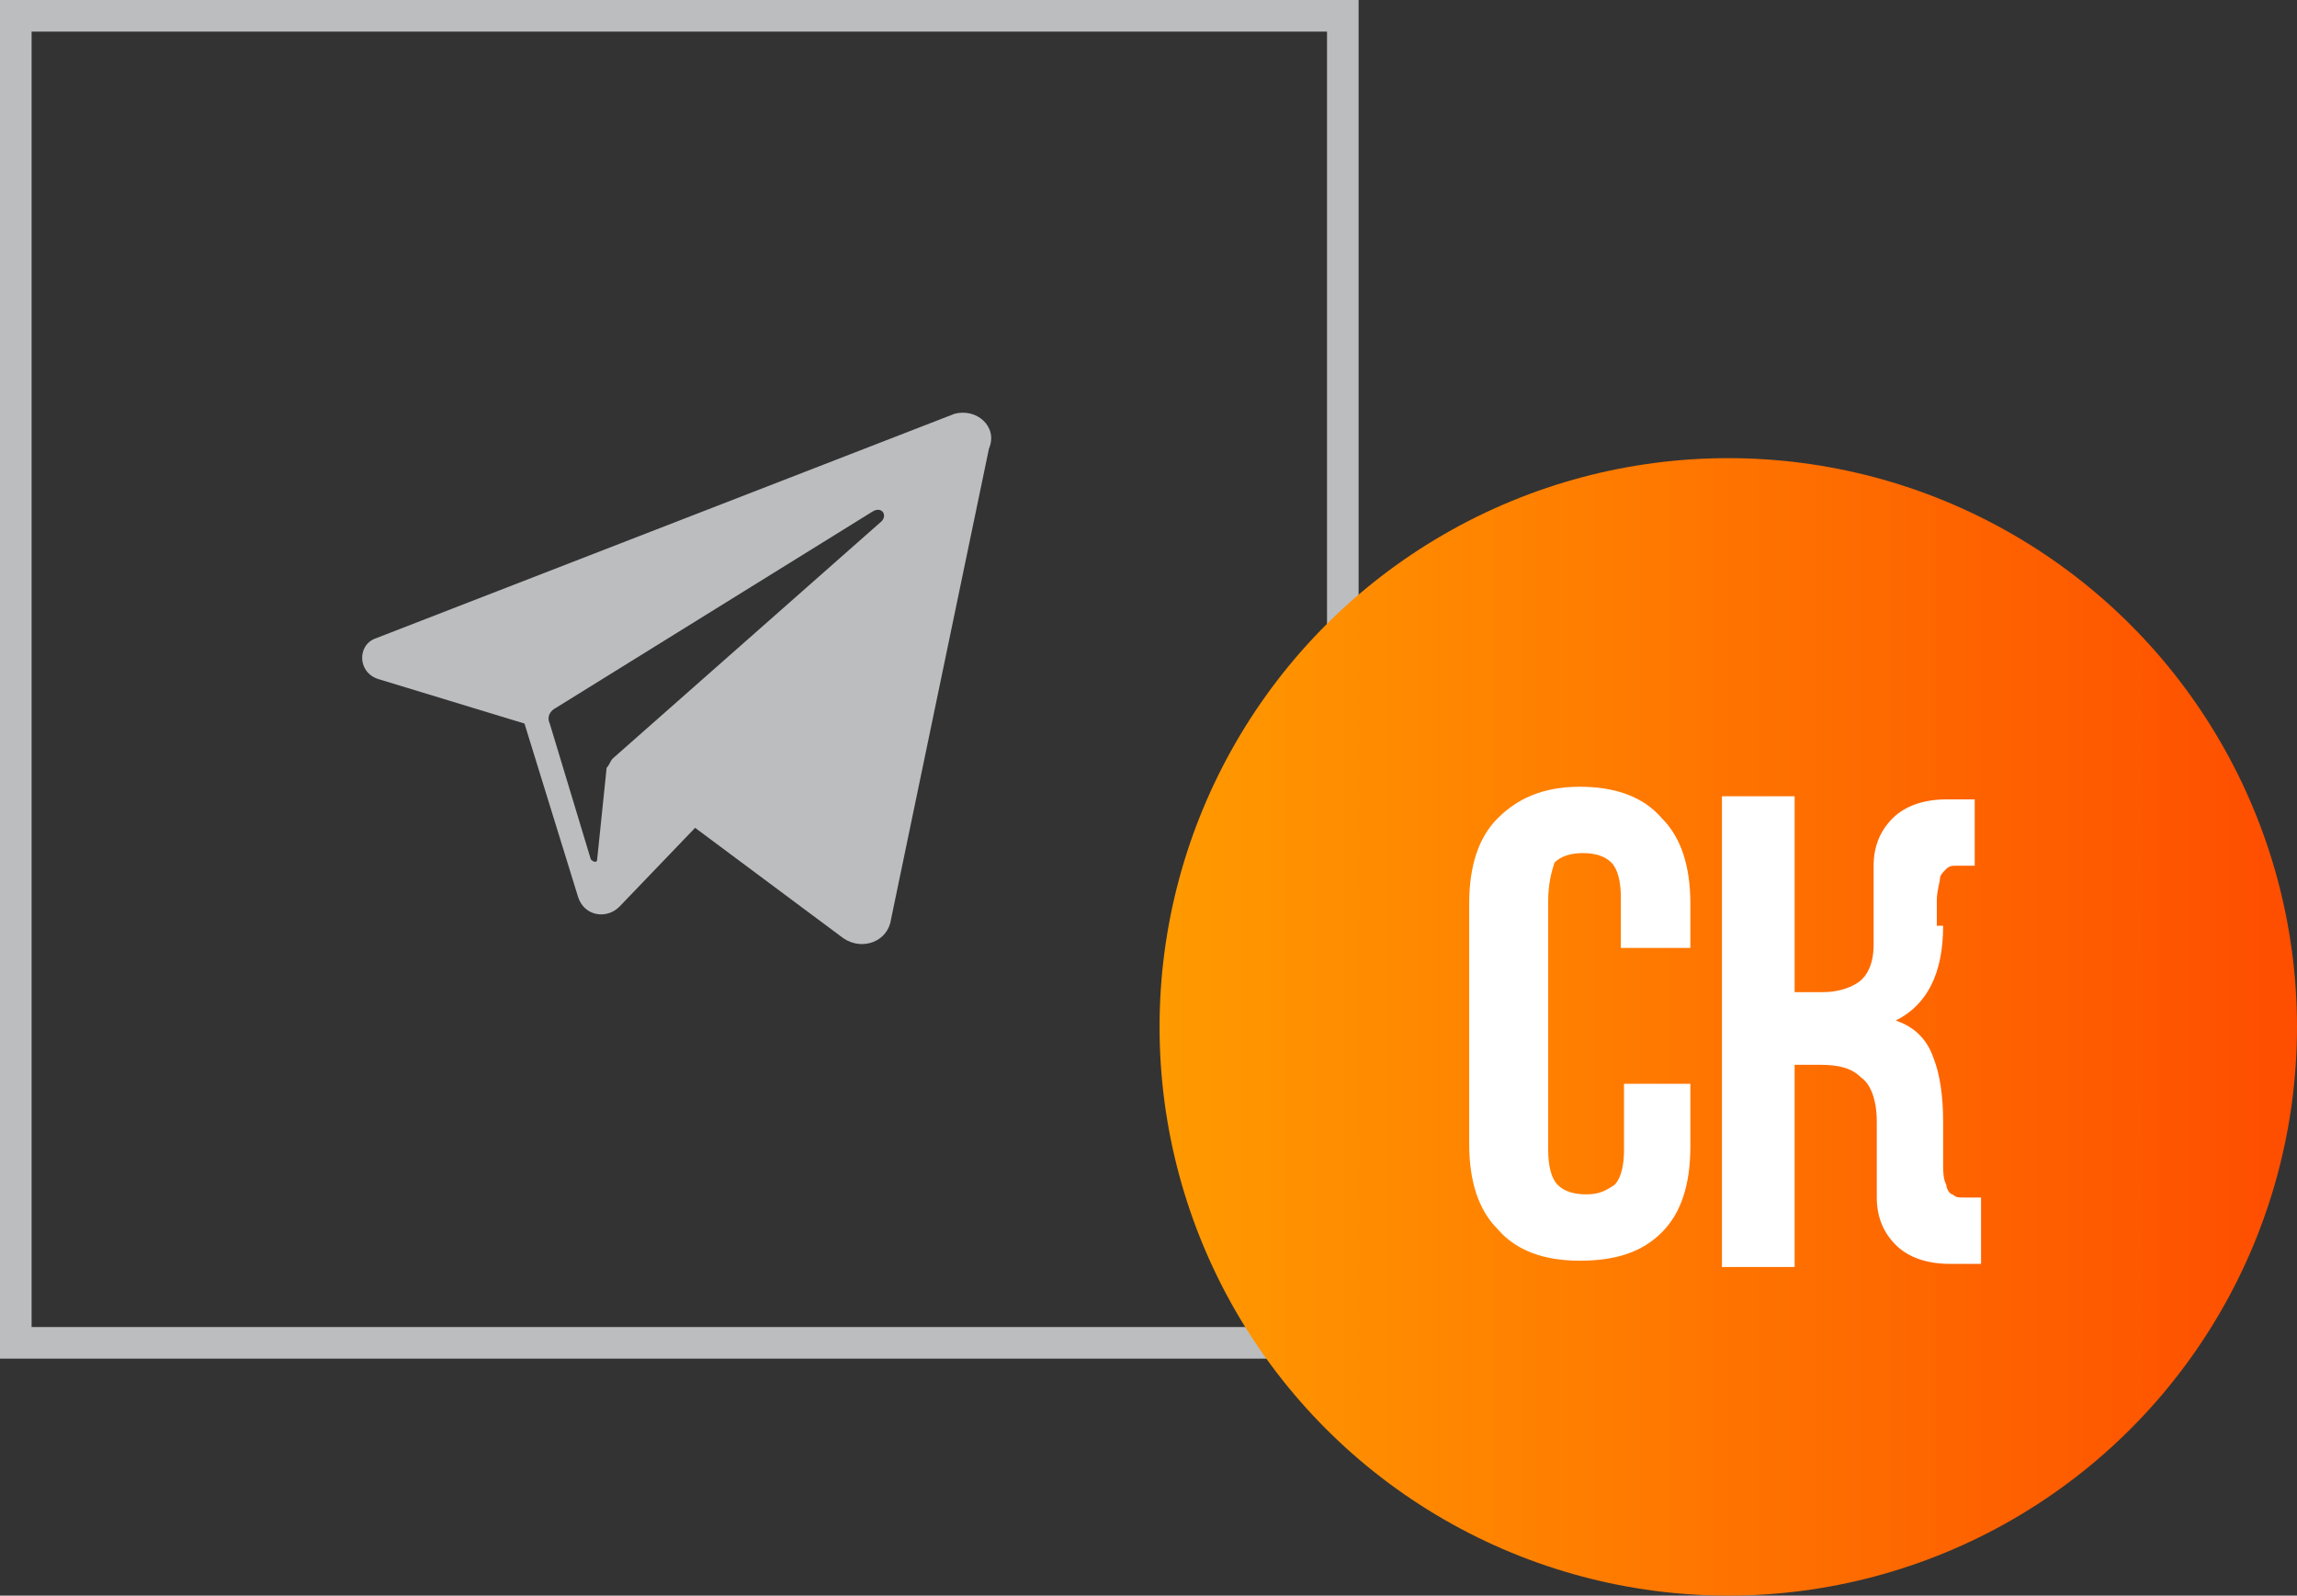
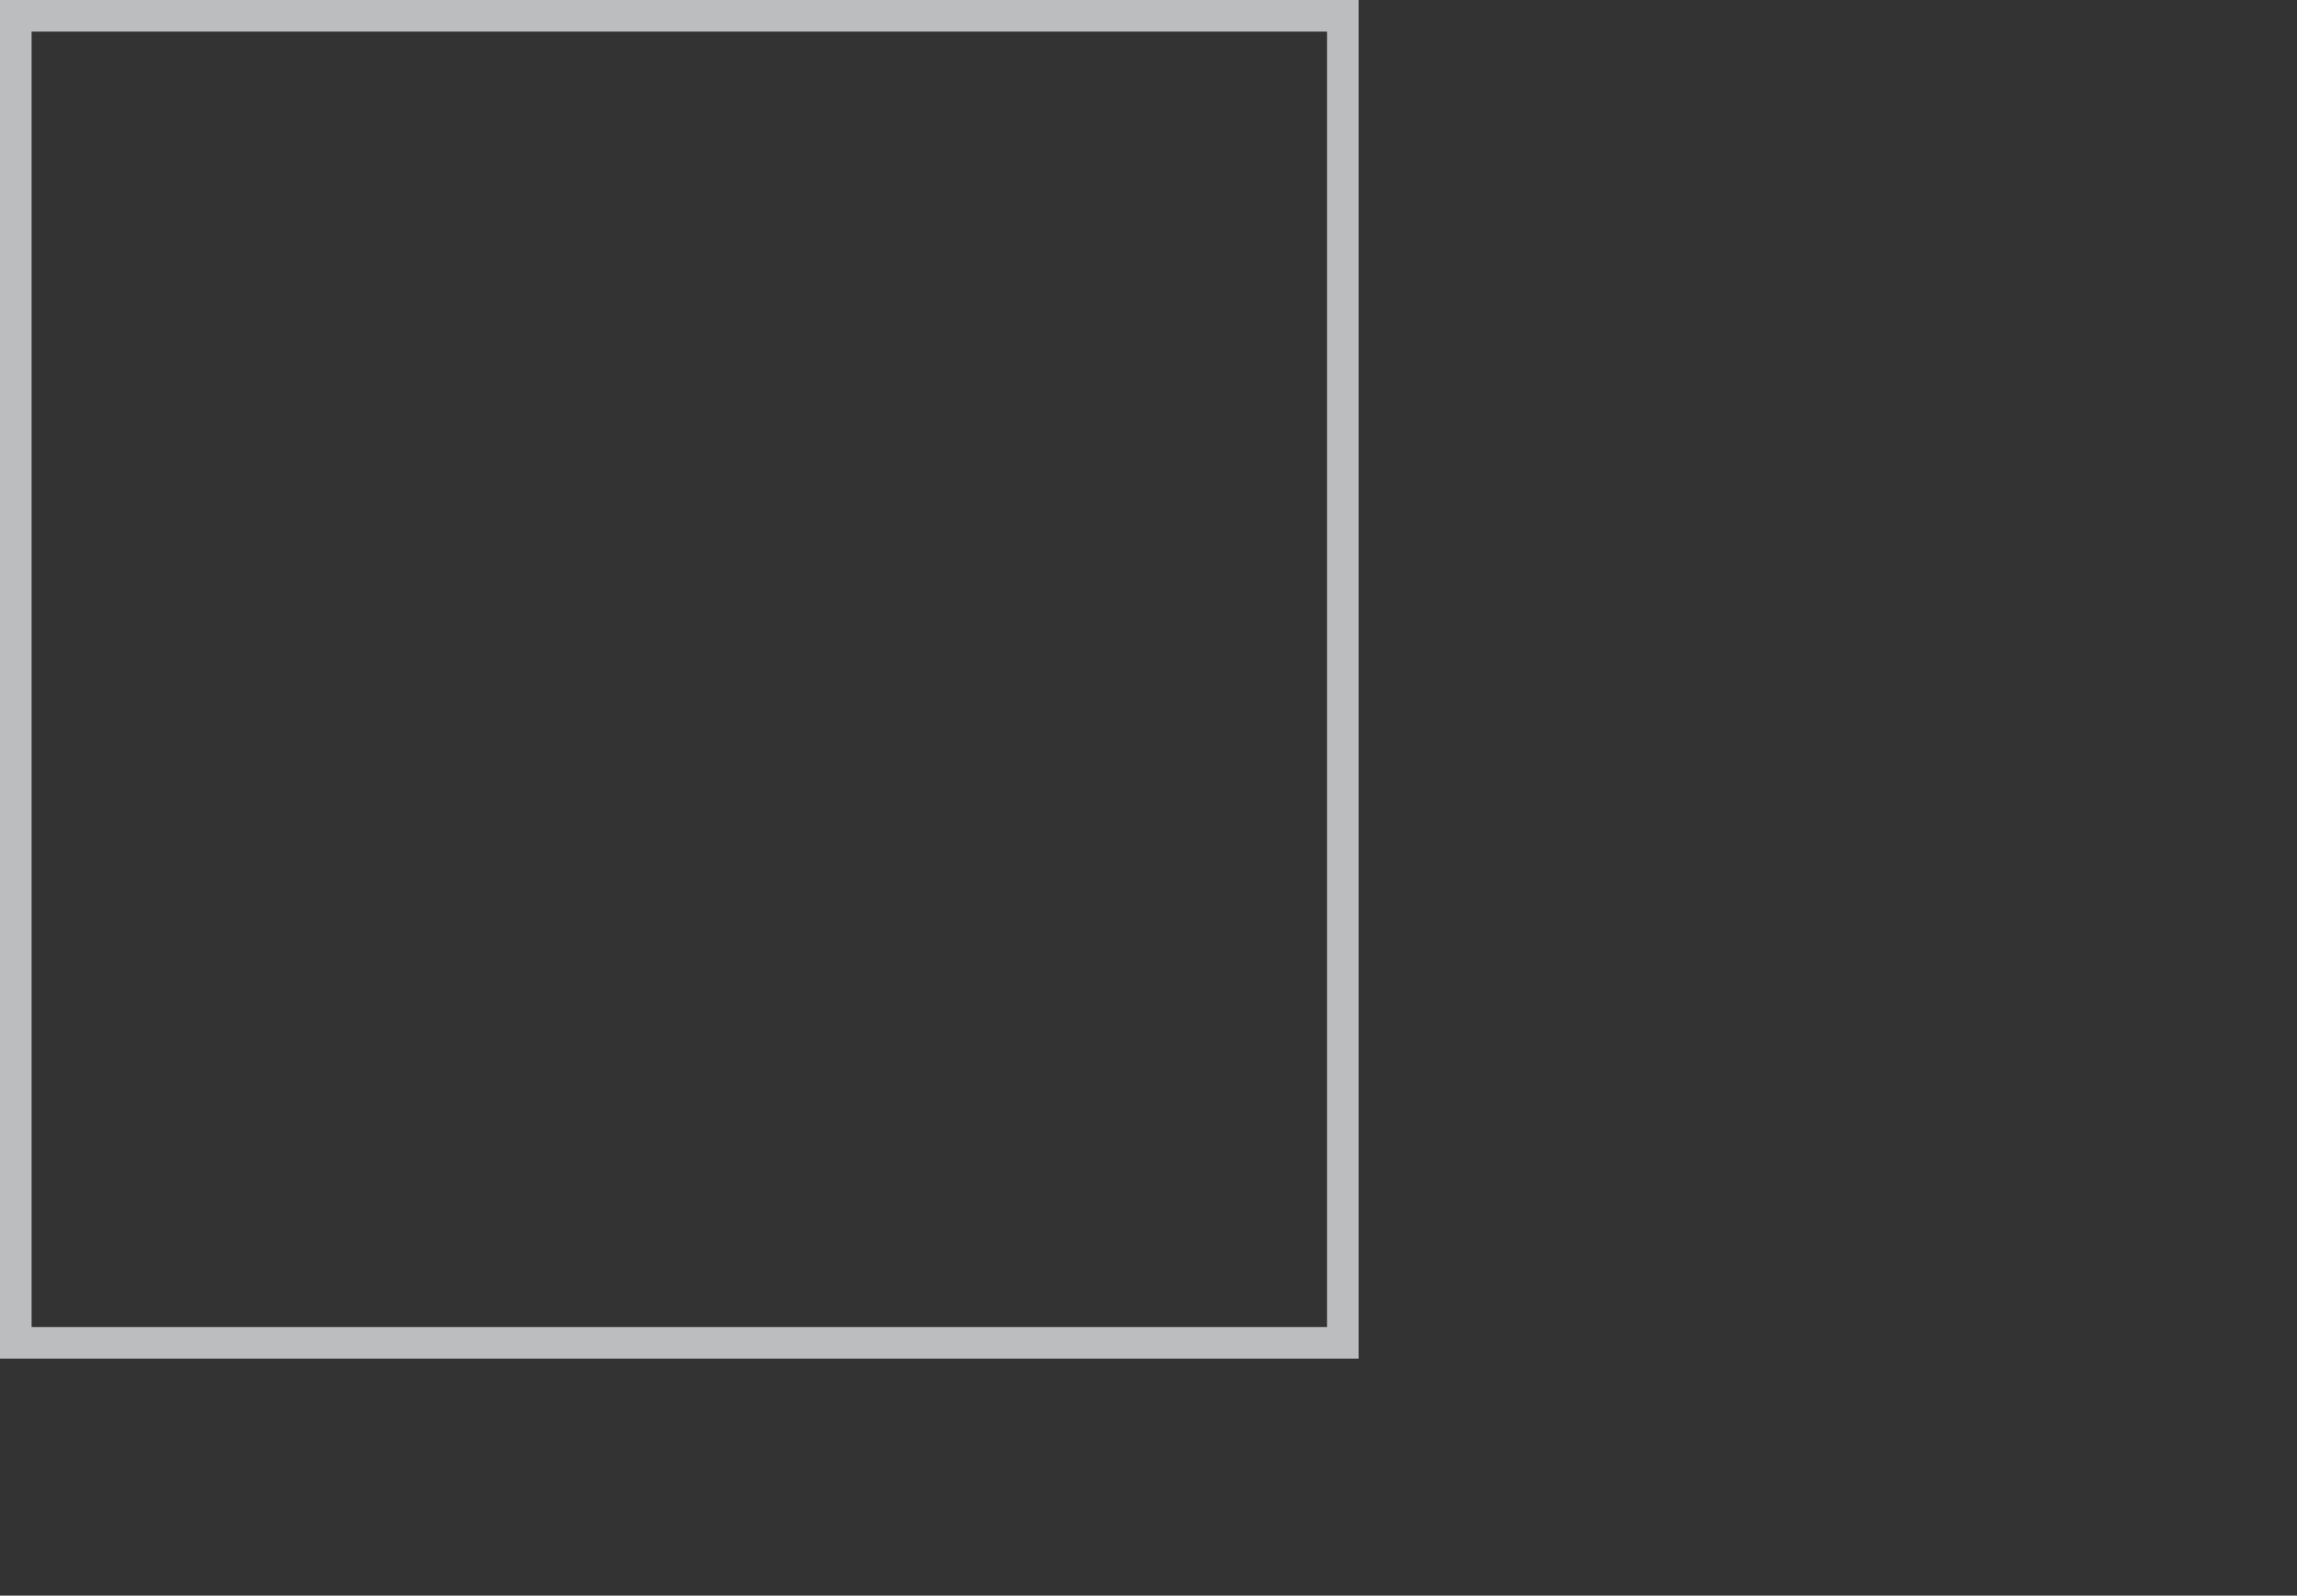
<svg xmlns="http://www.w3.org/2000/svg" xmlns:xlink="http://www.w3.org/1999/xlink" viewBox="0 0 72.7 50.5">
  <rect x="0" y="0" width="72.7" height="50.5" fill="#333333" stroke="none" />
  <path fill="none" stroke="#BBBDBF" stroke-miterlimit="10" d="M.5.5h42v42H.5z" />
-   <path fill="#BBBDBF" d="M30.2 13.1l-18.3 7.1c-.6.2-.6 1.1.1 1.3l4.6 1.4 1.7 5.5c.2.6.9.7 1.3.3l2.4-2.5 4.7 3.5c.6.4 1.4.1 1.5-.6l3.1-14.9c.3-.7-.4-1.3-1.1-1.1zm-2.3 3.4L19.4 24c-.1.1-.1.2-.2.3l-.3 2.9c0 .1-.1.1-.2 0l-1.3-4.3c-.1-.2 0-.4.2-.5l10-6.2c.3-.2.5.1.3.3zm0 0" />
  <defs>
-     <circle id="a" cx="54.7" cy="32.5" r="18" />
-   </defs>
+     </defs>
  <clipPath id="b">
    <use xlink:href="#a" overflow="visible" />
  </clipPath>
  <g clip-path="url(#b)">
    <linearGradient id="c" gradientUnits="userSpaceOnUse" x1="36.71" y1="32.5" x2="72.71" y2="32.5">
      <stop offset="0" stop-color="#FF9A00" />
      <stop offset="1" stop-color="#FE4D00" />
    </linearGradient>
-     <path fill="url(#c)" d="M36.7 14.4h36v36.1h-36z" />
-     <path d="M53.5 34.4v1.9c0 1.2-.3 2.1-.9 2.7-.6.6-1.4.9-2.6.9-1.1 0-2-.3-2.6-1-.6-.6-.9-1.5-.9-2.7v-7.6c0-1.2.3-2.1.9-2.7.6-.6 1.4-1 2.6-1 1.1 0 2 .3 2.6 1 .6.6.9 1.5.9 2.7V30h-2.2v-1.6c0-.5-.1-.9-.3-1.1-.2-.2-.5-.3-.9-.3s-.7.1-.9.3c-.1.3-.2.7-.2 1.2v7.9c0 .5.1.9.3 1.1.2.2.5.3.9.3s.6-.1.9-.3c.2-.2.3-.6.3-1.1v-2.1h2.1zm8-5.1c0 1.5-.5 2.5-1.5 3 .6.2 1 .6 1.2 1.2.2.5.3 1.2.3 2v1.3c0 .3 0 .5.1.7 0 .1.1.3.2.3.1.1.2.1.3.1h.6V40h-1c-.7 0-1.3-.2-1.7-.6-.4-.4-.6-.9-.6-1.5v-2.4c0-.7-.2-1.2-.5-1.4-.3-.3-.7-.4-1.3-.4h-.8v6.4h-2.3V25.2h2.3v6.2h.9c.4 0 .8-.1 1.1-.3.3-.2.5-.6.5-1.2v-2.5c0-.6.2-1.1.6-1.5.4-.4 1-.6 1.7-.6h.9v2.1h-.6c-.1 0-.2 0-.3.1-.1.1-.2.2-.2.3 0 .1-.1.4-.1.7v.8z" fill="#FFF" />
  </g>
</svg>